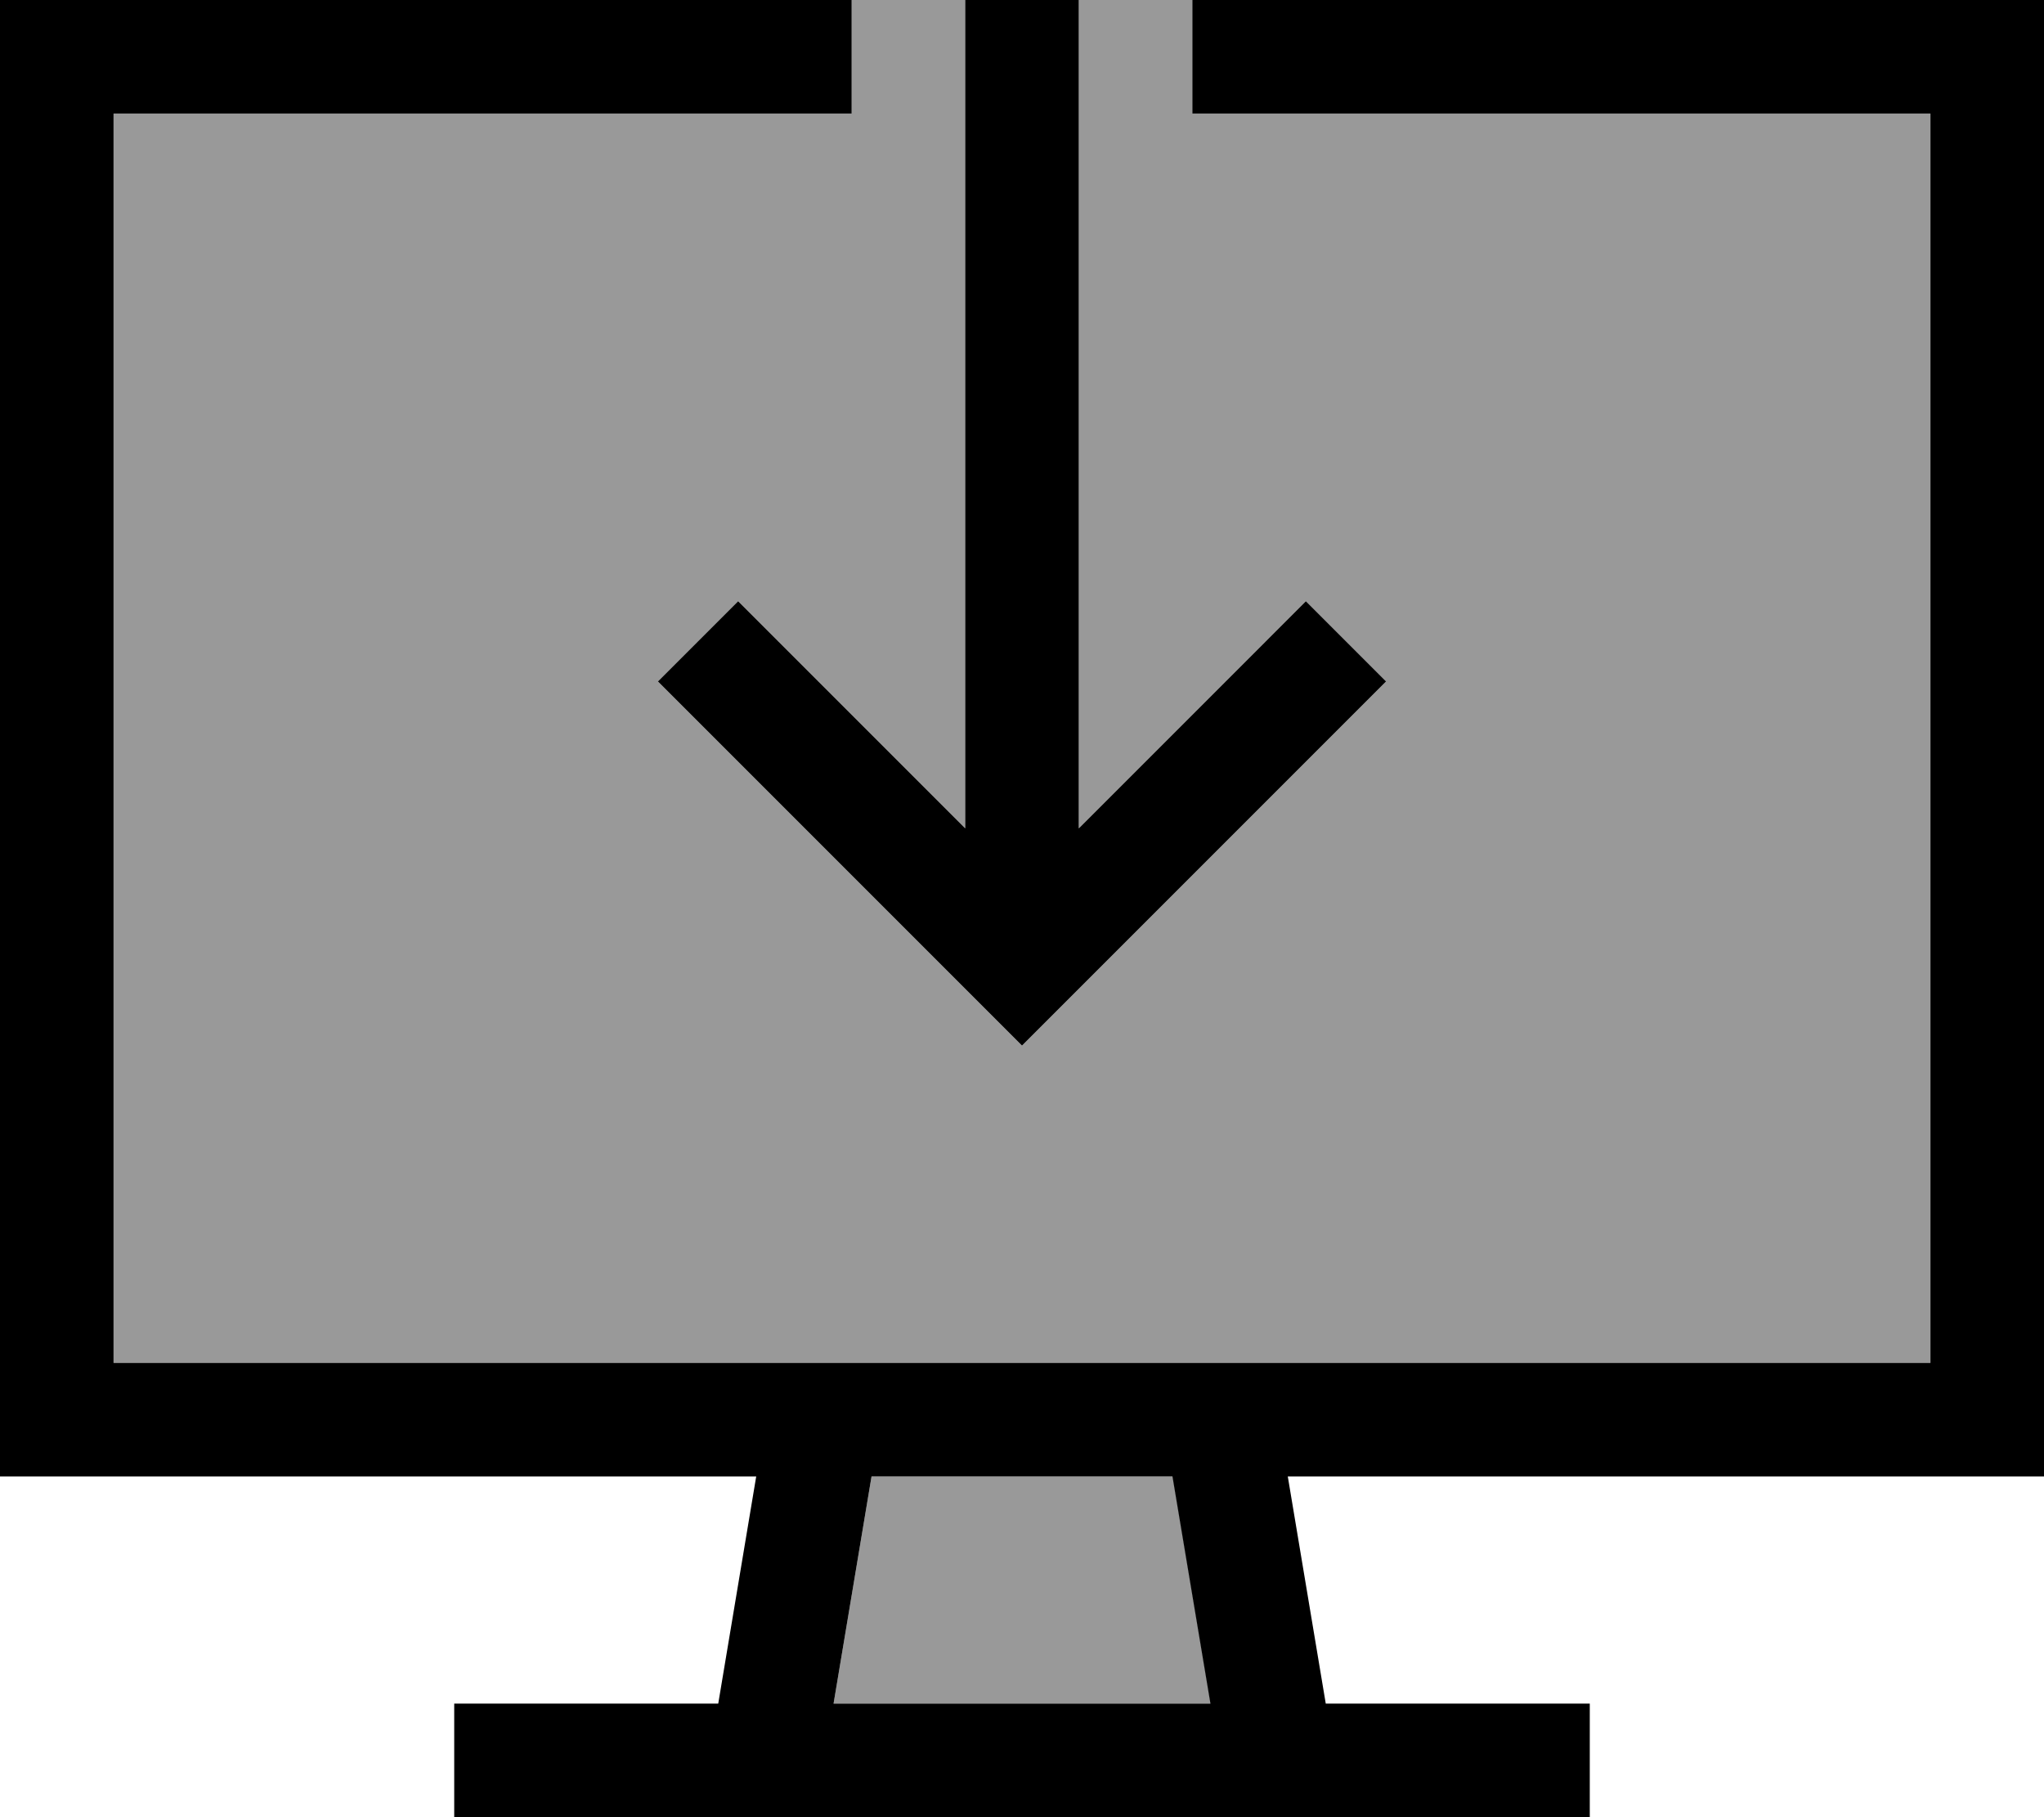
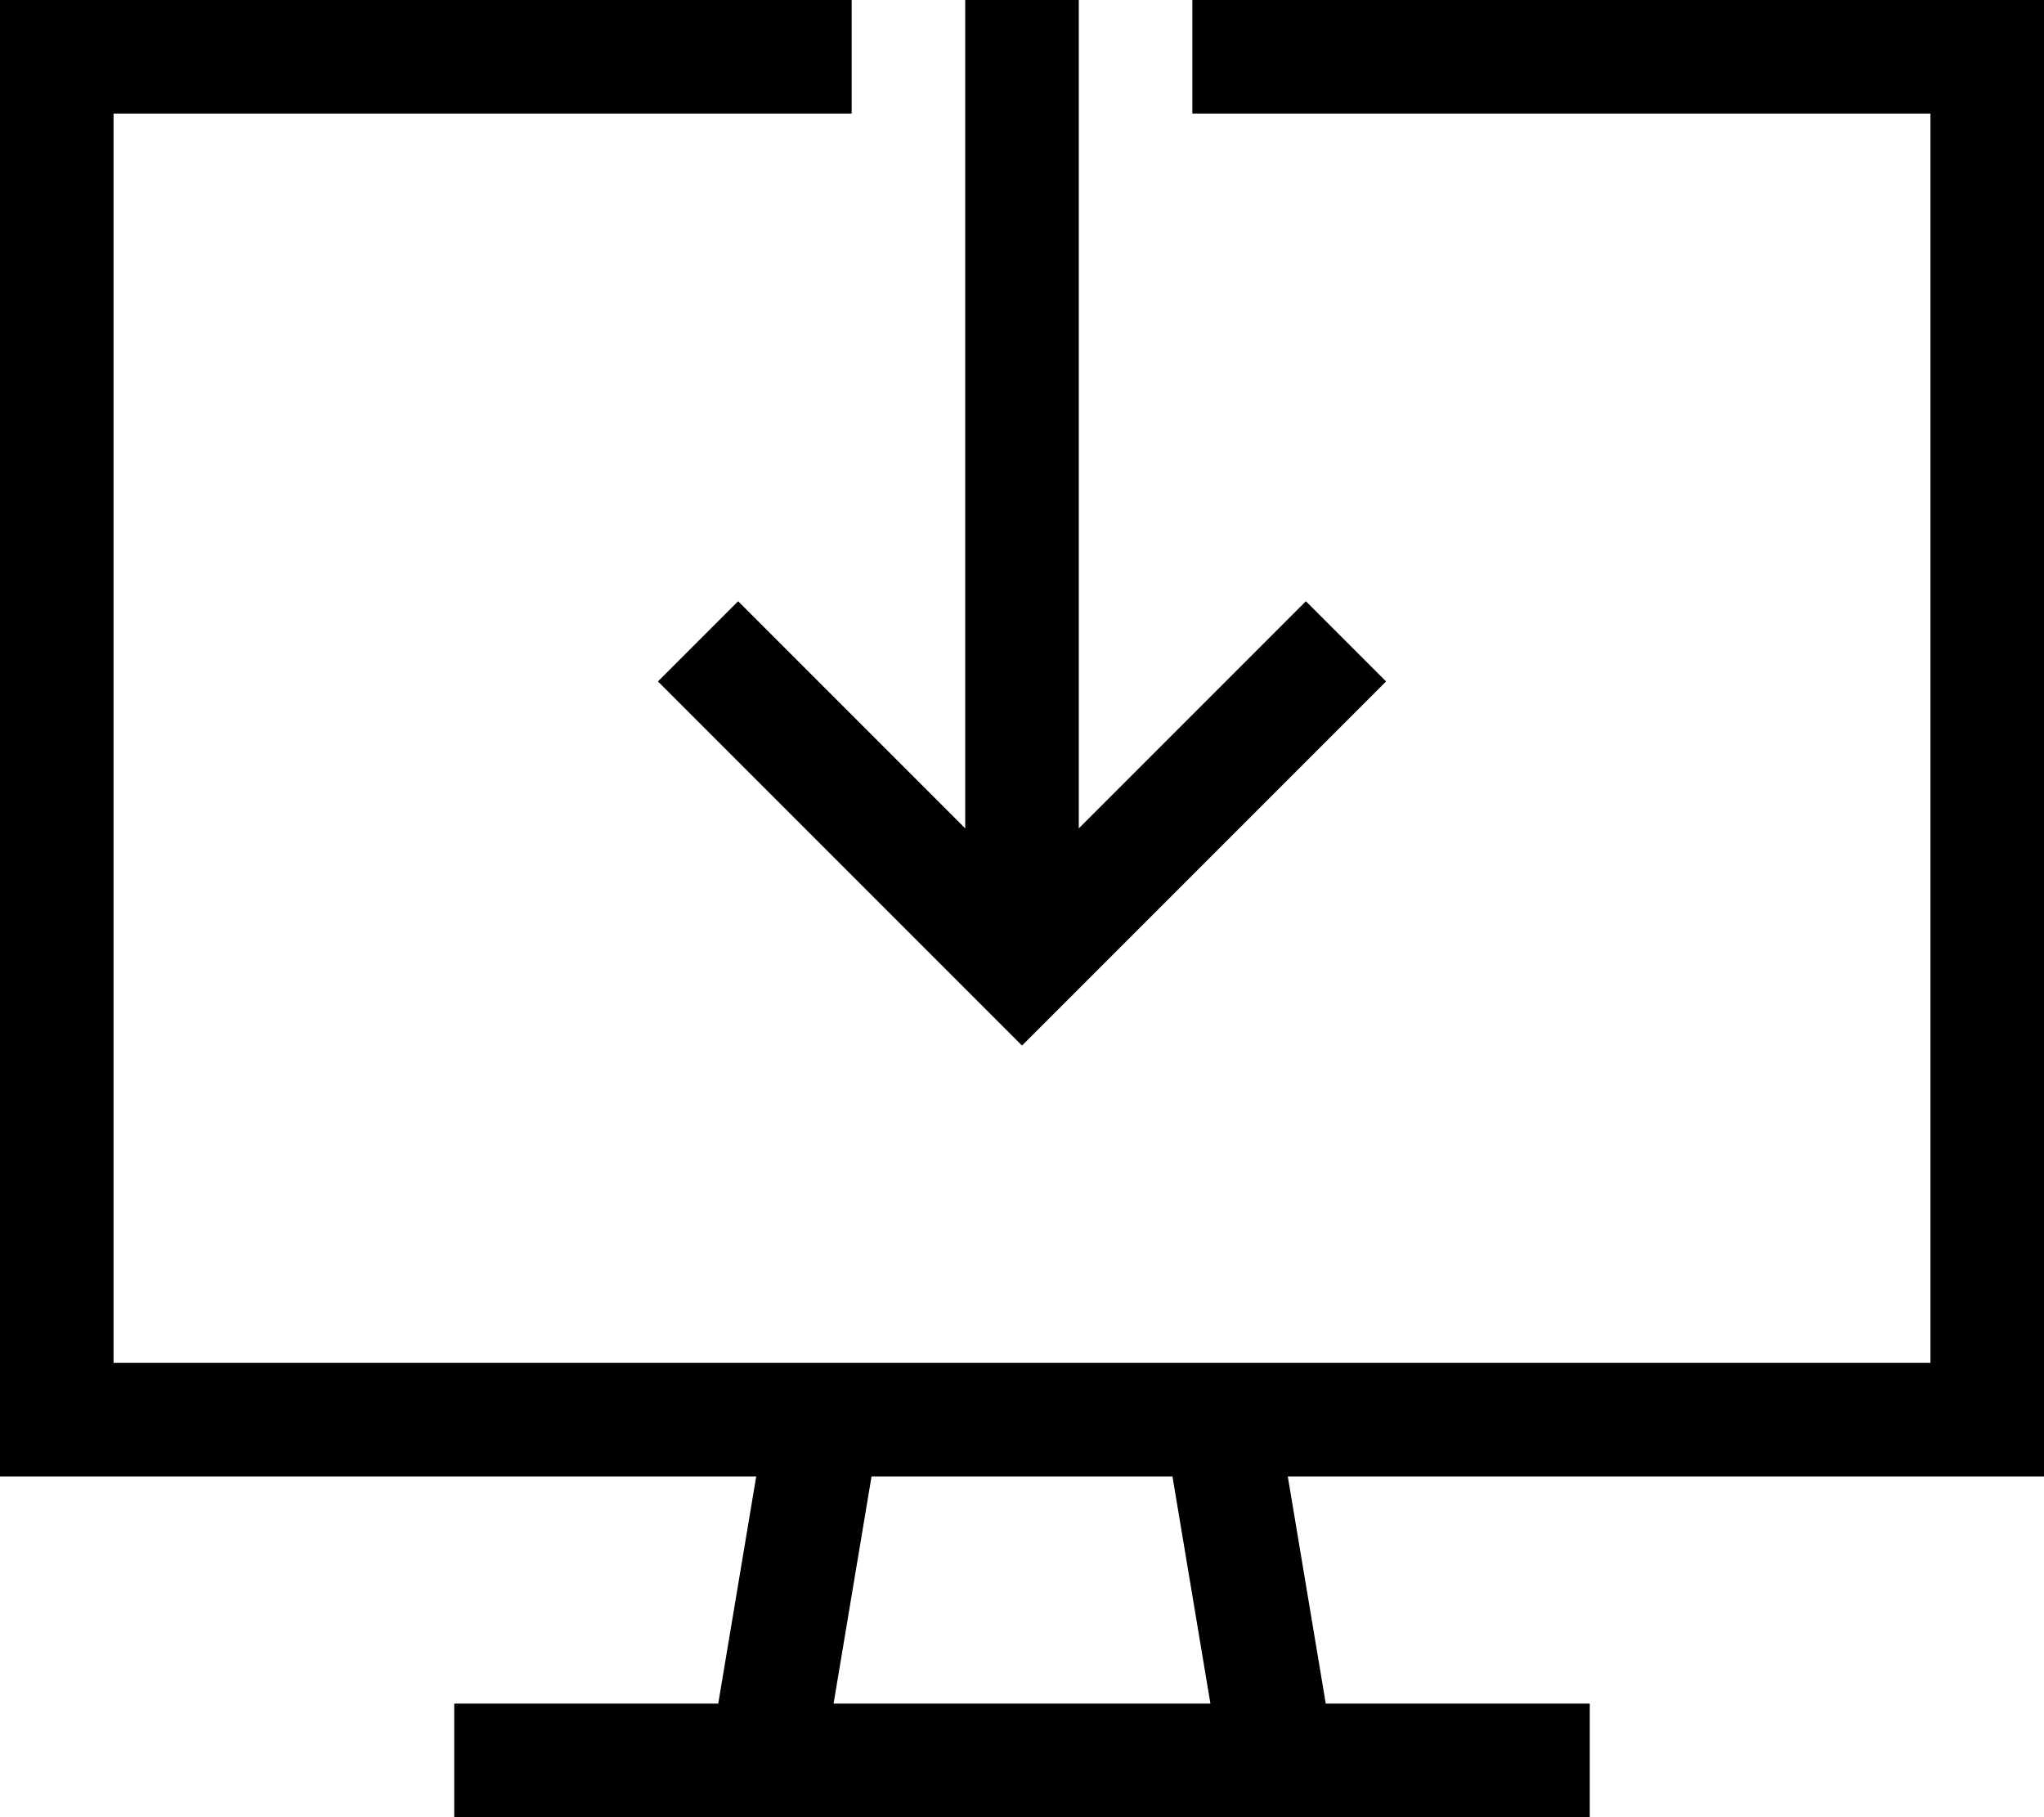
<svg xmlns="http://www.w3.org/2000/svg" viewBox="0 0 576 512">
  <defs>
    <style>.fa-secondary{opacity:.4}</style>
  </defs>
-   <path class="fa-secondary" d="M32 32l208 0 0-32 32 0 0 16 0 217.4-52.7-52.7L208 169.4 185.4 192l11.3 11.3 80 80L288 294.6l11.3-11.3 80-80L390.6 192 368 169.4l-11.3 11.3L304 233.4 304 16l0-16 32 0 0 32 208 0 0 352-199.7 0c-.2 0-.4 0-.6 0l-111.5 0c-.2 0-.4 0-.6 0L32 384 32 32zM234.9 480l10.7-64 84.9 0 10.7 64-106.2 0z" />
  <path class="fa-primary" d="M32 0L240 0l0 32L32 32l0 352 199.7 0c.2 0 .4 0 .6 0l111.5 0c.2 0 .4 0 .6 0L544 384l0-352L336 32l0-32L544 0l32 0 0 32 0 352 0 32-32 0-181.1 0 10.7 64 58.4 0 16 0 0 32-16 0-72 0-144 0-72 0-16 0 0-32 16 0 58.4 0 10.7-64L32 416 0 416l0-32L0 32 0 0 32 0zM245.6 416l-10.7 64 106.2 0-10.7-64-84.9 0zM304 16l0 217.4 52.7-52.7L368 169.4 390.6 192l-11.3 11.3-80 80L288 294.6l-11.3-11.3-80-80L185.4 192 208 169.4l11.3 11.3L272 233.4 272 16l0-16 32 0 0 16z" />
</svg>